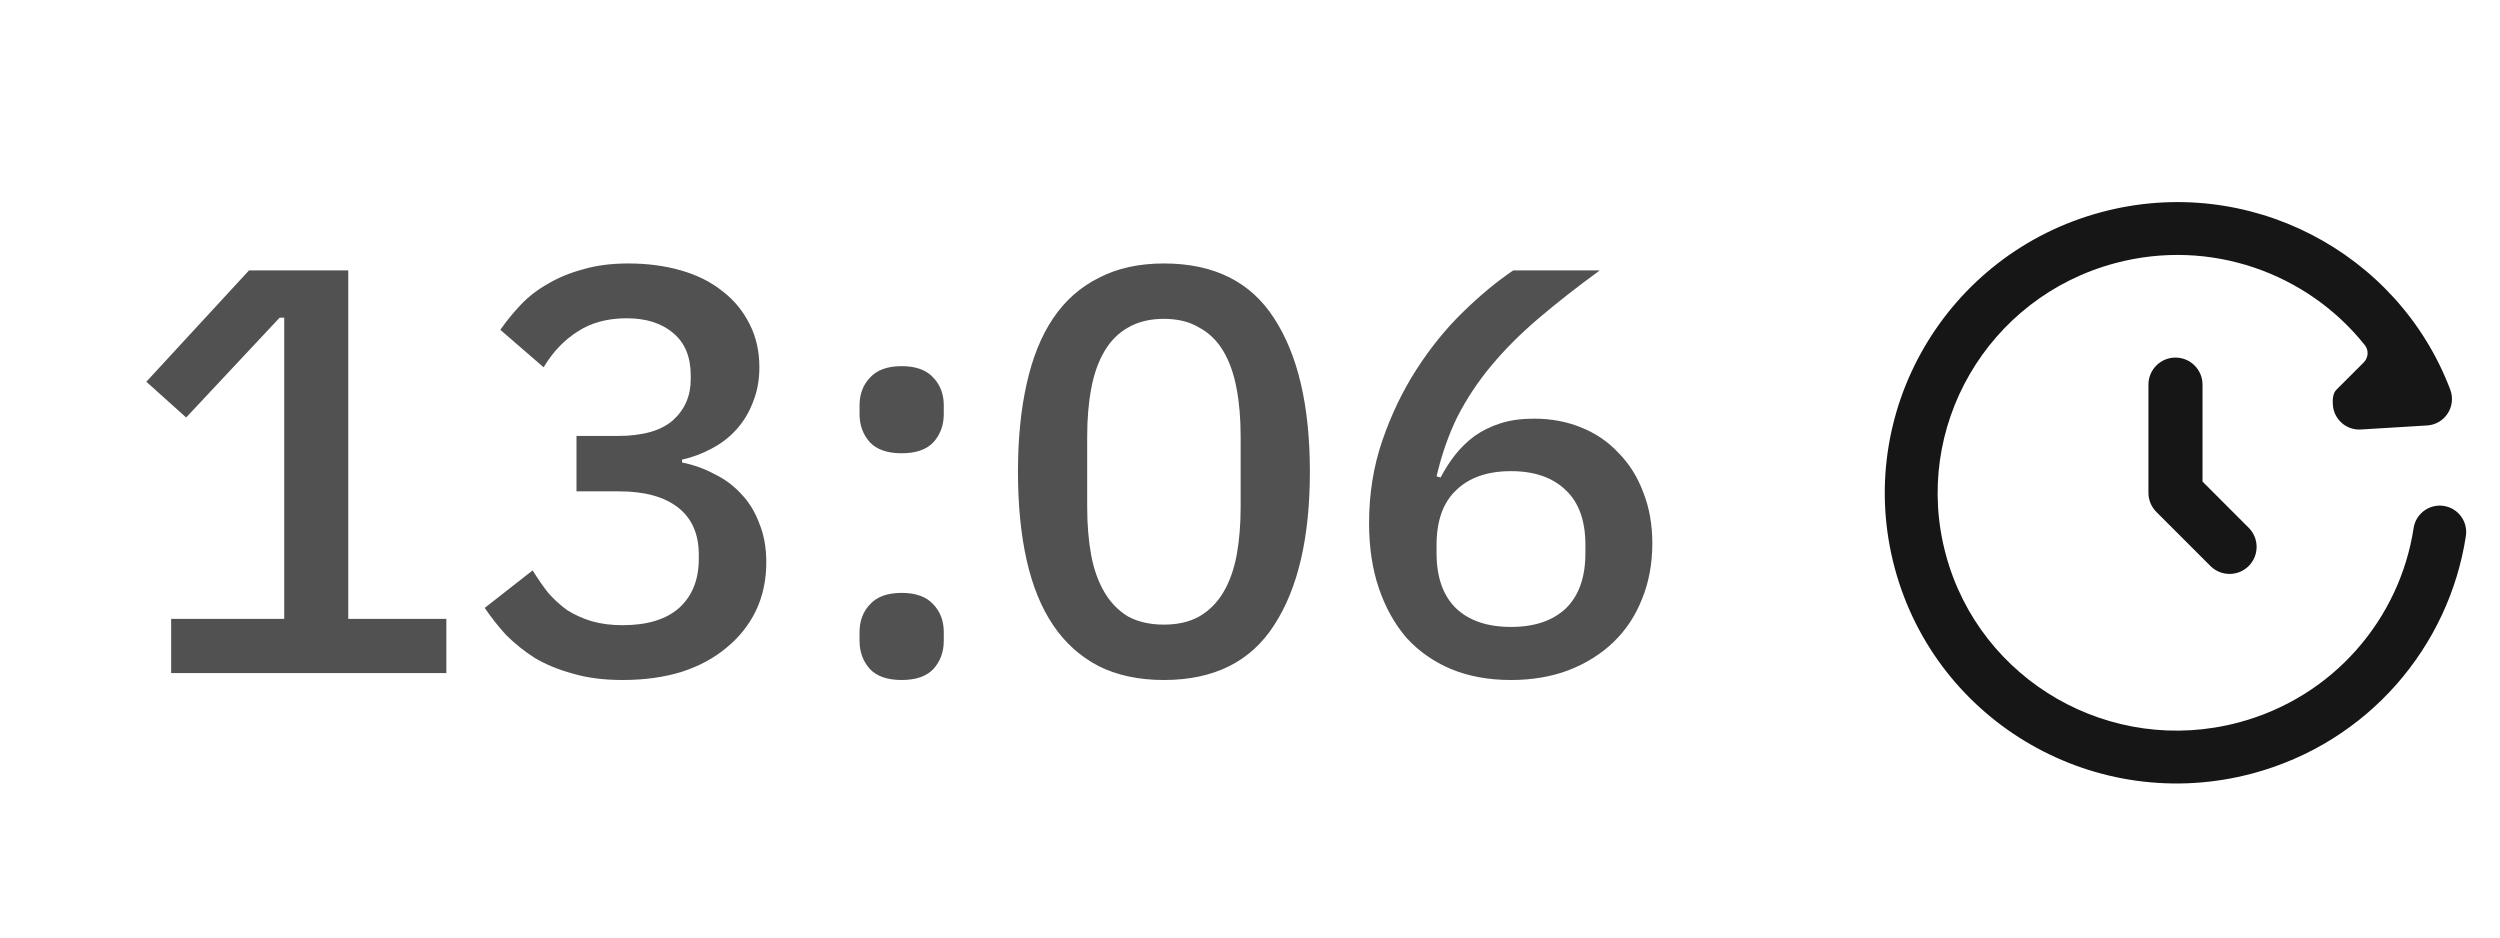
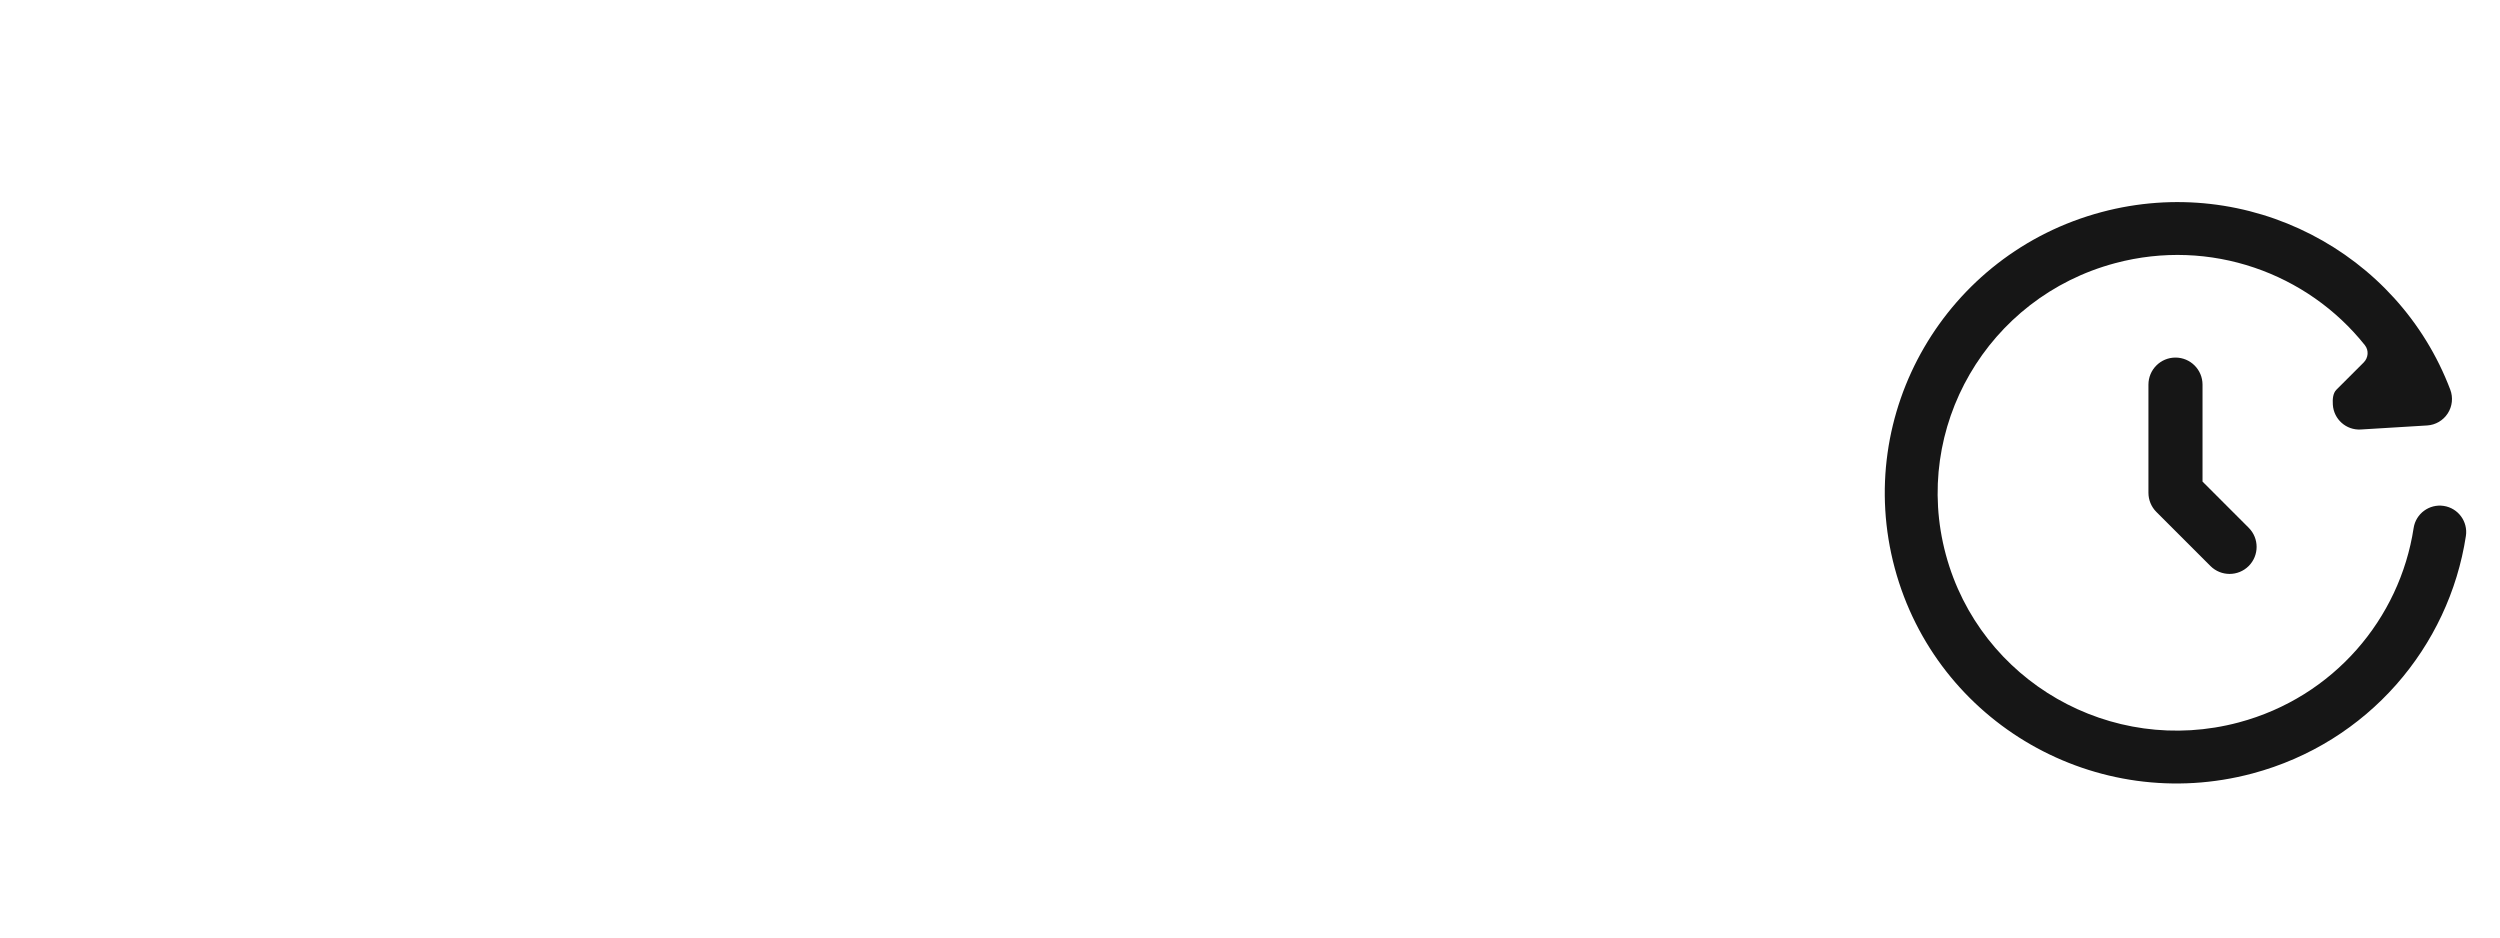
<svg xmlns="http://www.w3.org/2000/svg" width="104" height="39" viewBox="0 0 104 39" fill="none">
  <path d="M87.425 8.823C93.508 7.199 99.754 10.464 101.932 16.212C102.055 16.538 102.016 16.904 101.826 17.198C101.636 17.491 101.319 17.678 100.97 17.699L98.21 17.867C97.604 17.904 97.083 17.442 97.046 16.836C97.032 16.609 97.046 16.361 97.195 16.212L98.329 15.079C98.524 14.884 98.55 14.575 98.378 14.359C95.991 11.361 91.953 9.889 87.992 10.947C82.676 12.366 79.528 17.796 80.945 23.066C82.363 28.337 87.816 31.473 93.133 30.053C97.078 29 99.831 25.736 100.407 21.966C100.499 21.366 101.06 20.954 101.66 21.046C102.26 21.137 102.672 21.698 102.581 22.297C101.877 26.906 98.513 30.892 93.7 32.177C87.222 33.907 80.558 30.09 78.822 23.636C77.087 17.181 80.945 10.553 87.425 8.823ZM90.5 14.875C91.121 14.875 91.625 15.379 91.625 16V20.034L93.546 21.955C93.985 22.394 93.985 23.106 93.546 23.546C93.107 23.985 92.393 23.985 91.954 23.546L89.704 21.296C89.493 21.085 89.375 20.798 89.375 20.5V16C89.375 15.379 89.879 14.875 90.5 14.875Z" fill="#161616" />
-   <path d="M7.12 28V25.744H11.824V13.216H11.632L7.744 17.368L6.088 15.88L10.36 11.248H14.488V25.744H18.568V28H7.12ZM25.686 18.136C26.726 18.136 27.494 17.92 27.99 17.488C28.486 17.04 28.734 16.472 28.734 15.784V15.616C28.734 14.848 28.494 14.264 28.014 13.864C27.534 13.448 26.886 13.24 26.07 13.24C25.27 13.24 24.59 13.424 24.03 13.792C23.47 14.144 22.998 14.64 22.614 15.28L20.814 13.72C21.07 13.352 21.358 13 21.678 12.664C21.998 12.328 22.374 12.04 22.806 11.8C23.238 11.544 23.726 11.344 24.27 11.2C24.814 11.04 25.438 10.96 26.142 10.96C26.926 10.96 27.654 11.056 28.326 11.248C28.998 11.44 29.574 11.728 30.054 12.112C30.534 12.48 30.91 12.936 31.182 13.48C31.454 14.008 31.59 14.608 31.59 15.28C31.59 15.808 31.502 16.288 31.326 16.72C31.166 17.152 30.934 17.536 30.63 17.872C30.342 18.192 29.998 18.456 29.598 18.664C29.214 18.872 28.806 19.024 28.374 19.12V19.24C28.854 19.336 29.302 19.496 29.718 19.72C30.15 19.928 30.526 20.208 30.846 20.56C31.166 20.896 31.414 21.304 31.59 21.784C31.782 22.248 31.878 22.784 31.878 23.392C31.878 24.128 31.734 24.8 31.446 25.408C31.158 26 30.75 26.512 30.222 26.944C29.71 27.376 29.086 27.712 28.35 27.952C27.614 28.176 26.798 28.288 25.902 28.288C25.118 28.288 24.43 28.2 23.838 28.024C23.246 27.864 22.718 27.648 22.254 27.376C21.806 27.088 21.406 26.768 21.054 26.416C20.718 26.048 20.422 25.672 20.166 25.288L22.158 23.728C22.366 24.064 22.582 24.376 22.806 24.664C23.046 24.936 23.31 25.176 23.598 25.384C23.902 25.576 24.238 25.728 24.606 25.84C24.99 25.952 25.422 26.008 25.902 26.008C26.926 26.008 27.71 25.768 28.254 25.288C28.798 24.792 29.07 24.112 29.07 23.248V23.08C29.07 22.216 28.782 21.56 28.206 21.112C27.63 20.664 26.814 20.44 25.758 20.44H23.982V18.136H25.686ZM37.509 28.288C36.917 28.288 36.477 28.136 36.189 27.832C35.901 27.512 35.757 27.12 35.757 26.656V26.296C35.757 25.832 35.901 25.448 36.189 25.144C36.477 24.824 36.917 24.664 37.509 24.664C38.101 24.664 38.541 24.824 38.829 25.144C39.117 25.448 39.261 25.832 39.261 26.296V26.656C39.261 27.12 39.117 27.512 38.829 27.832C38.541 28.136 38.101 28.288 37.509 28.288ZM37.509 18.856C36.917 18.856 36.477 18.704 36.189 18.4C35.901 18.08 35.757 17.688 35.757 17.224V16.864C35.757 16.4 35.901 16.016 36.189 15.712C36.477 15.392 36.917 15.232 37.509 15.232C38.101 15.232 38.541 15.392 38.829 15.712C39.117 16.016 39.261 16.4 39.261 16.864V17.224C39.261 17.688 39.117 18.08 38.829 18.4C38.541 18.704 38.101 18.856 37.509 18.856ZM48.419 28.288C47.379 28.288 46.475 28.096 45.707 27.712C44.939 27.312 44.307 26.744 43.811 26.008C43.315 25.272 42.947 24.368 42.707 23.296C42.467 22.224 42.347 21 42.347 19.624C42.347 18.264 42.467 17.048 42.707 15.976C42.947 14.888 43.315 13.976 43.811 13.24C44.307 12.504 44.939 11.944 45.707 11.56C46.475 11.16 47.379 10.96 48.419 10.96C50.499 10.96 52.027 11.72 53.003 13.24C53.995 14.76 54.491 16.888 54.491 19.624C54.491 22.36 53.995 24.488 53.003 26.008C52.027 27.528 50.499 28.288 48.419 28.288ZM48.419 25.984C48.995 25.984 49.483 25.872 49.883 25.648C50.299 25.408 50.635 25.072 50.891 24.64C51.147 24.208 51.331 23.696 51.443 23.104C51.555 22.496 51.611 21.824 51.611 21.088V18.16C51.611 17.424 51.555 16.76 51.443 16.168C51.331 15.56 51.147 15.04 50.891 14.608C50.635 14.176 50.299 13.848 49.883 13.624C49.483 13.384 48.995 13.264 48.419 13.264C47.843 13.264 47.347 13.384 46.931 13.624C46.531 13.848 46.203 14.176 45.947 14.608C45.691 15.04 45.507 15.56 45.395 16.168C45.283 16.76 45.227 17.424 45.227 18.16V21.088C45.227 21.824 45.283 22.496 45.395 23.104C45.507 23.696 45.691 24.208 45.947 24.64C46.203 25.072 46.531 25.408 46.931 25.648C47.347 25.872 47.843 25.984 48.419 25.984ZM62.857 28.288C61.929 28.288 61.097 28.136 60.361 27.832C59.641 27.528 59.025 27.096 58.513 26.536C58.017 25.96 57.633 25.272 57.361 24.472C57.089 23.672 56.953 22.768 56.953 21.76C56.953 20.544 57.137 19.4 57.505 18.328C57.873 17.256 58.345 16.272 58.921 15.376C59.497 14.48 60.137 13.688 60.841 13C61.561 12.296 62.265 11.712 62.953 11.248H66.553C65.609 11.936 64.761 12.6 64.009 13.24C63.257 13.88 62.601 14.536 62.041 15.208C61.481 15.88 61.009 16.592 60.625 17.344C60.257 18.096 59.969 18.92 59.761 19.816L59.929 19.864C60.105 19.528 60.305 19.216 60.529 18.928C60.769 18.624 61.041 18.36 61.345 18.136C61.665 17.912 62.025 17.736 62.425 17.608C62.825 17.48 63.289 17.416 63.817 17.416C64.521 17.416 65.169 17.536 65.761 17.776C66.369 18.016 66.889 18.368 67.321 18.832C67.769 19.28 68.113 19.824 68.353 20.464C68.609 21.104 68.737 21.816 68.737 22.6C68.737 23.448 68.593 24.224 68.305 24.928C68.033 25.616 67.641 26.208 67.129 26.704C66.617 27.2 65.993 27.592 65.257 27.88C64.537 28.152 63.737 28.288 62.857 28.288ZM62.857 26.08C63.833 26.08 64.593 25.824 65.137 25.312C65.681 24.784 65.953 24.016 65.953 23.008V22.672C65.953 21.664 65.681 20.904 65.137 20.392C64.593 19.864 63.833 19.6 62.857 19.6C61.881 19.6 61.121 19.864 60.577 20.392C60.033 20.904 59.761 21.664 59.761 22.672V23.008C59.761 24.016 60.033 24.784 60.577 25.312C61.121 25.824 61.881 26.08 62.857 26.08Z" fill="#515151" />
</svg>